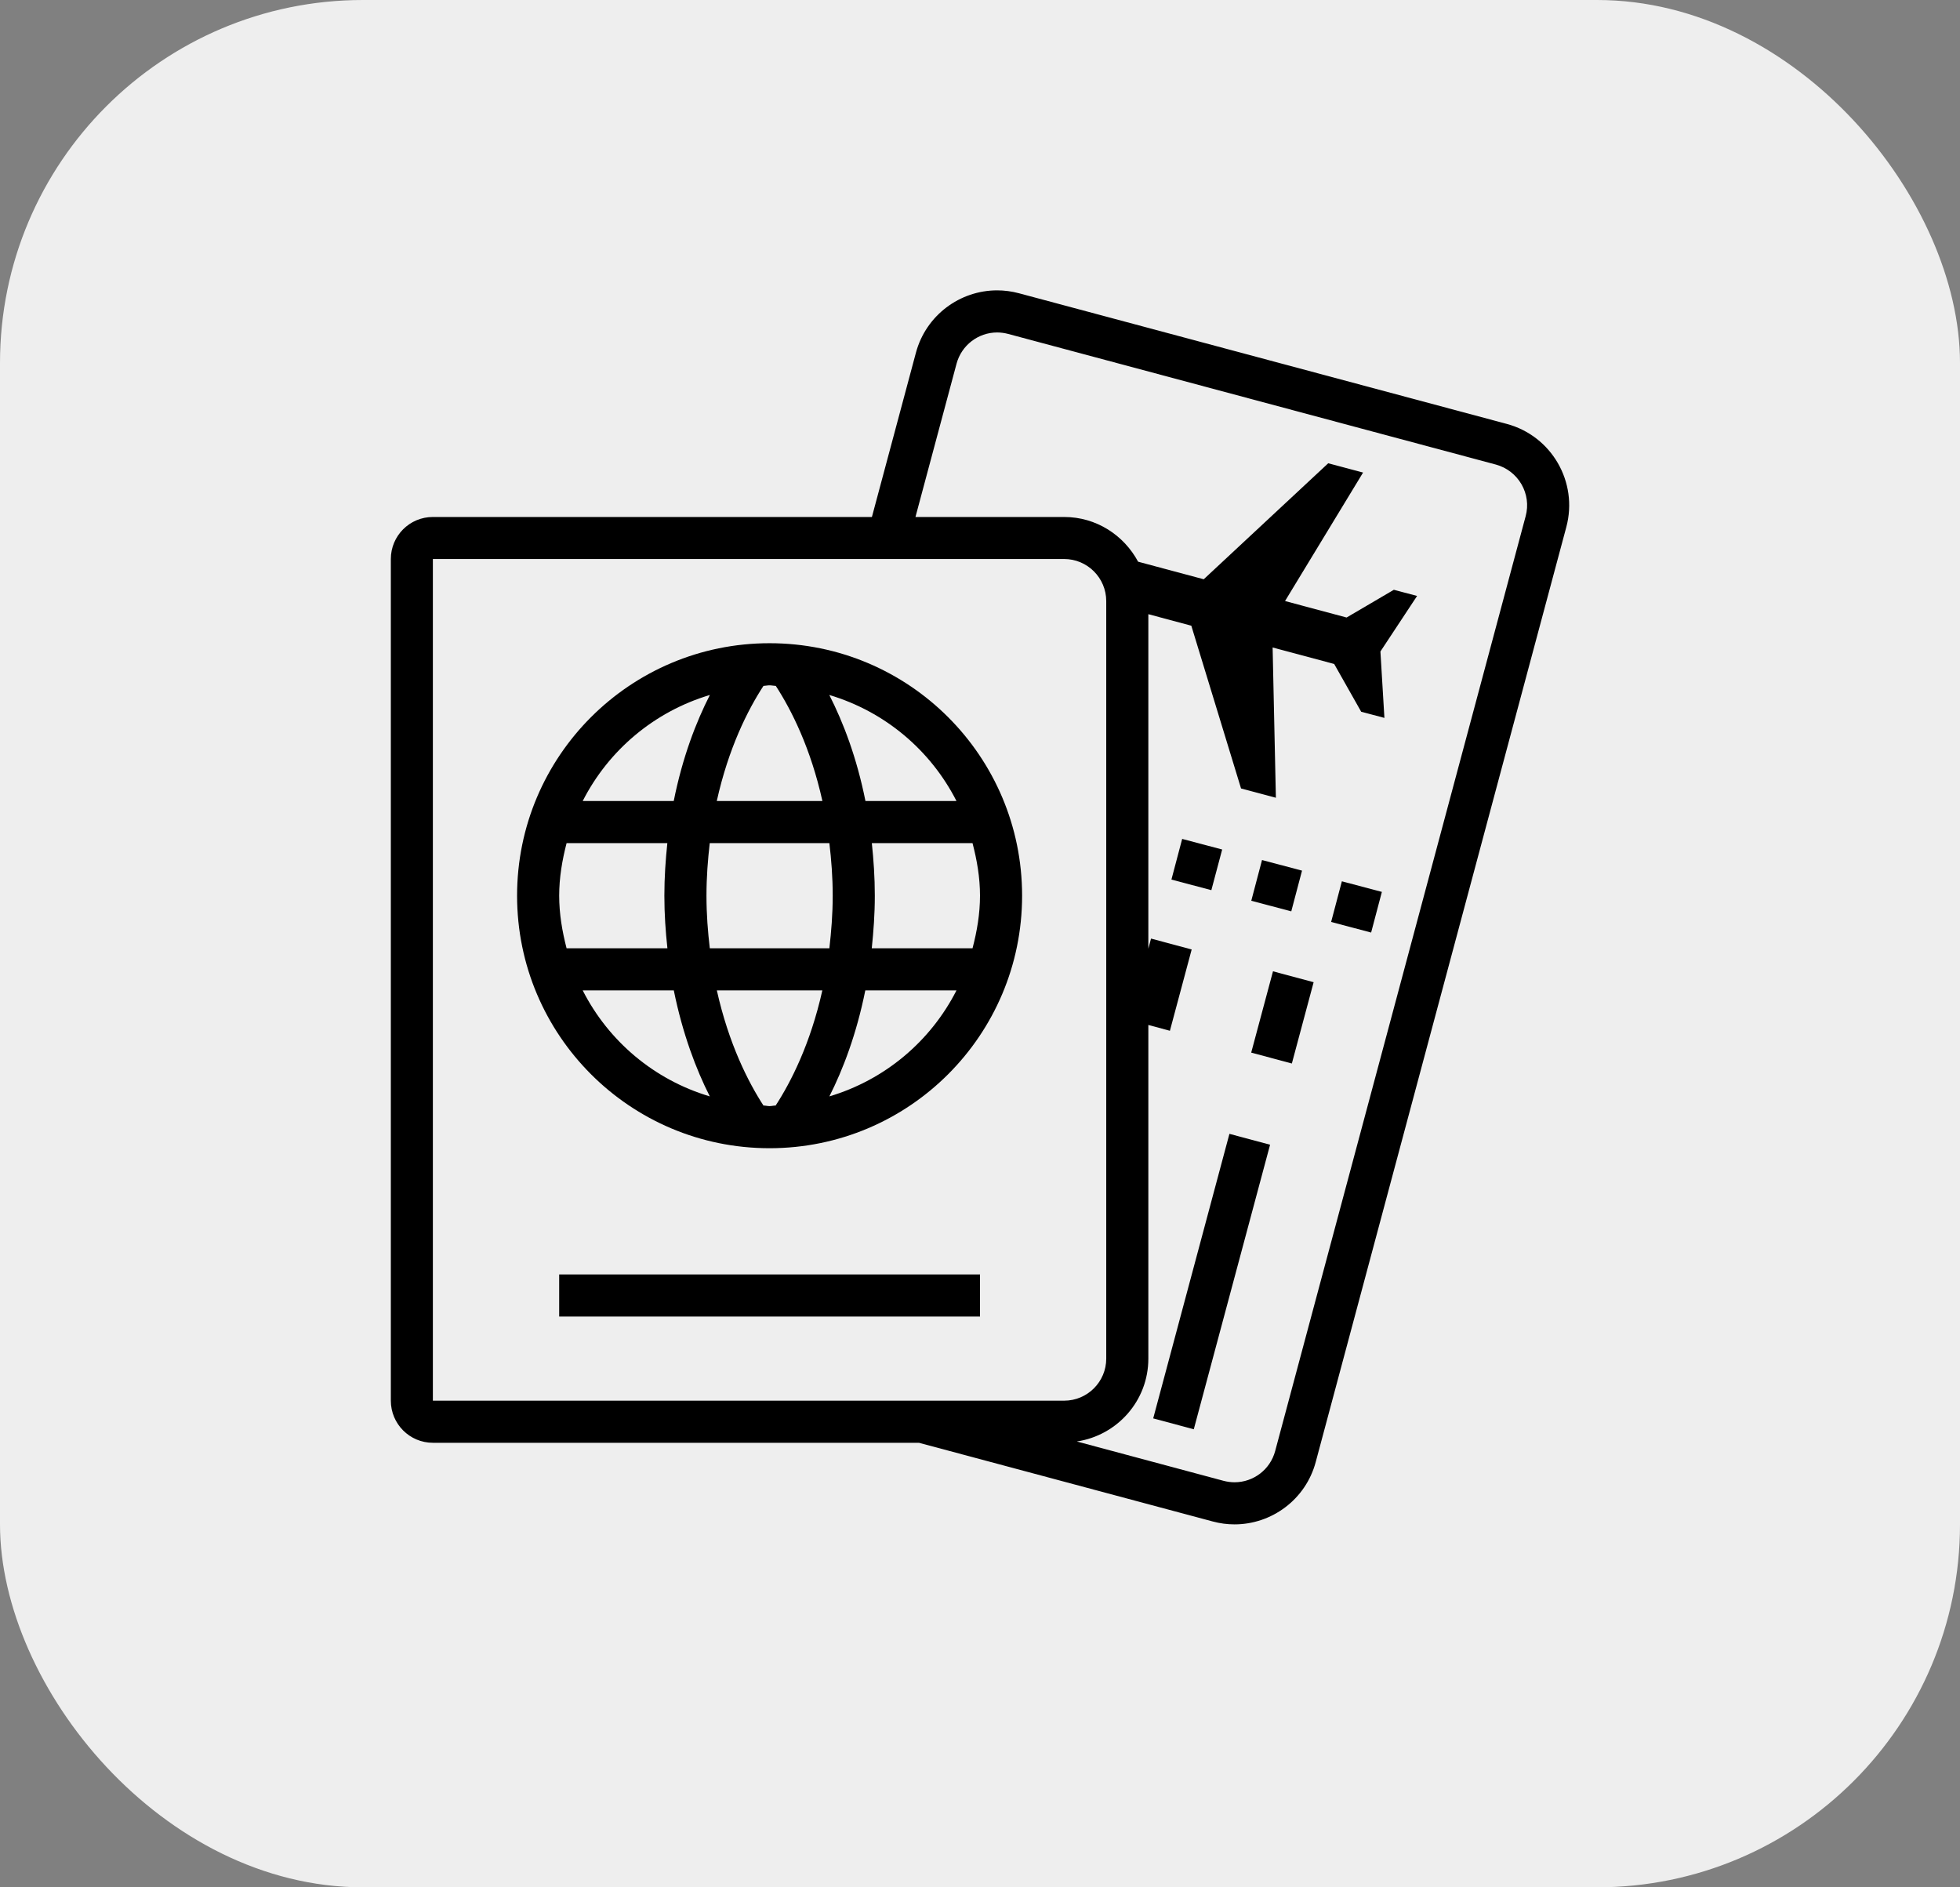
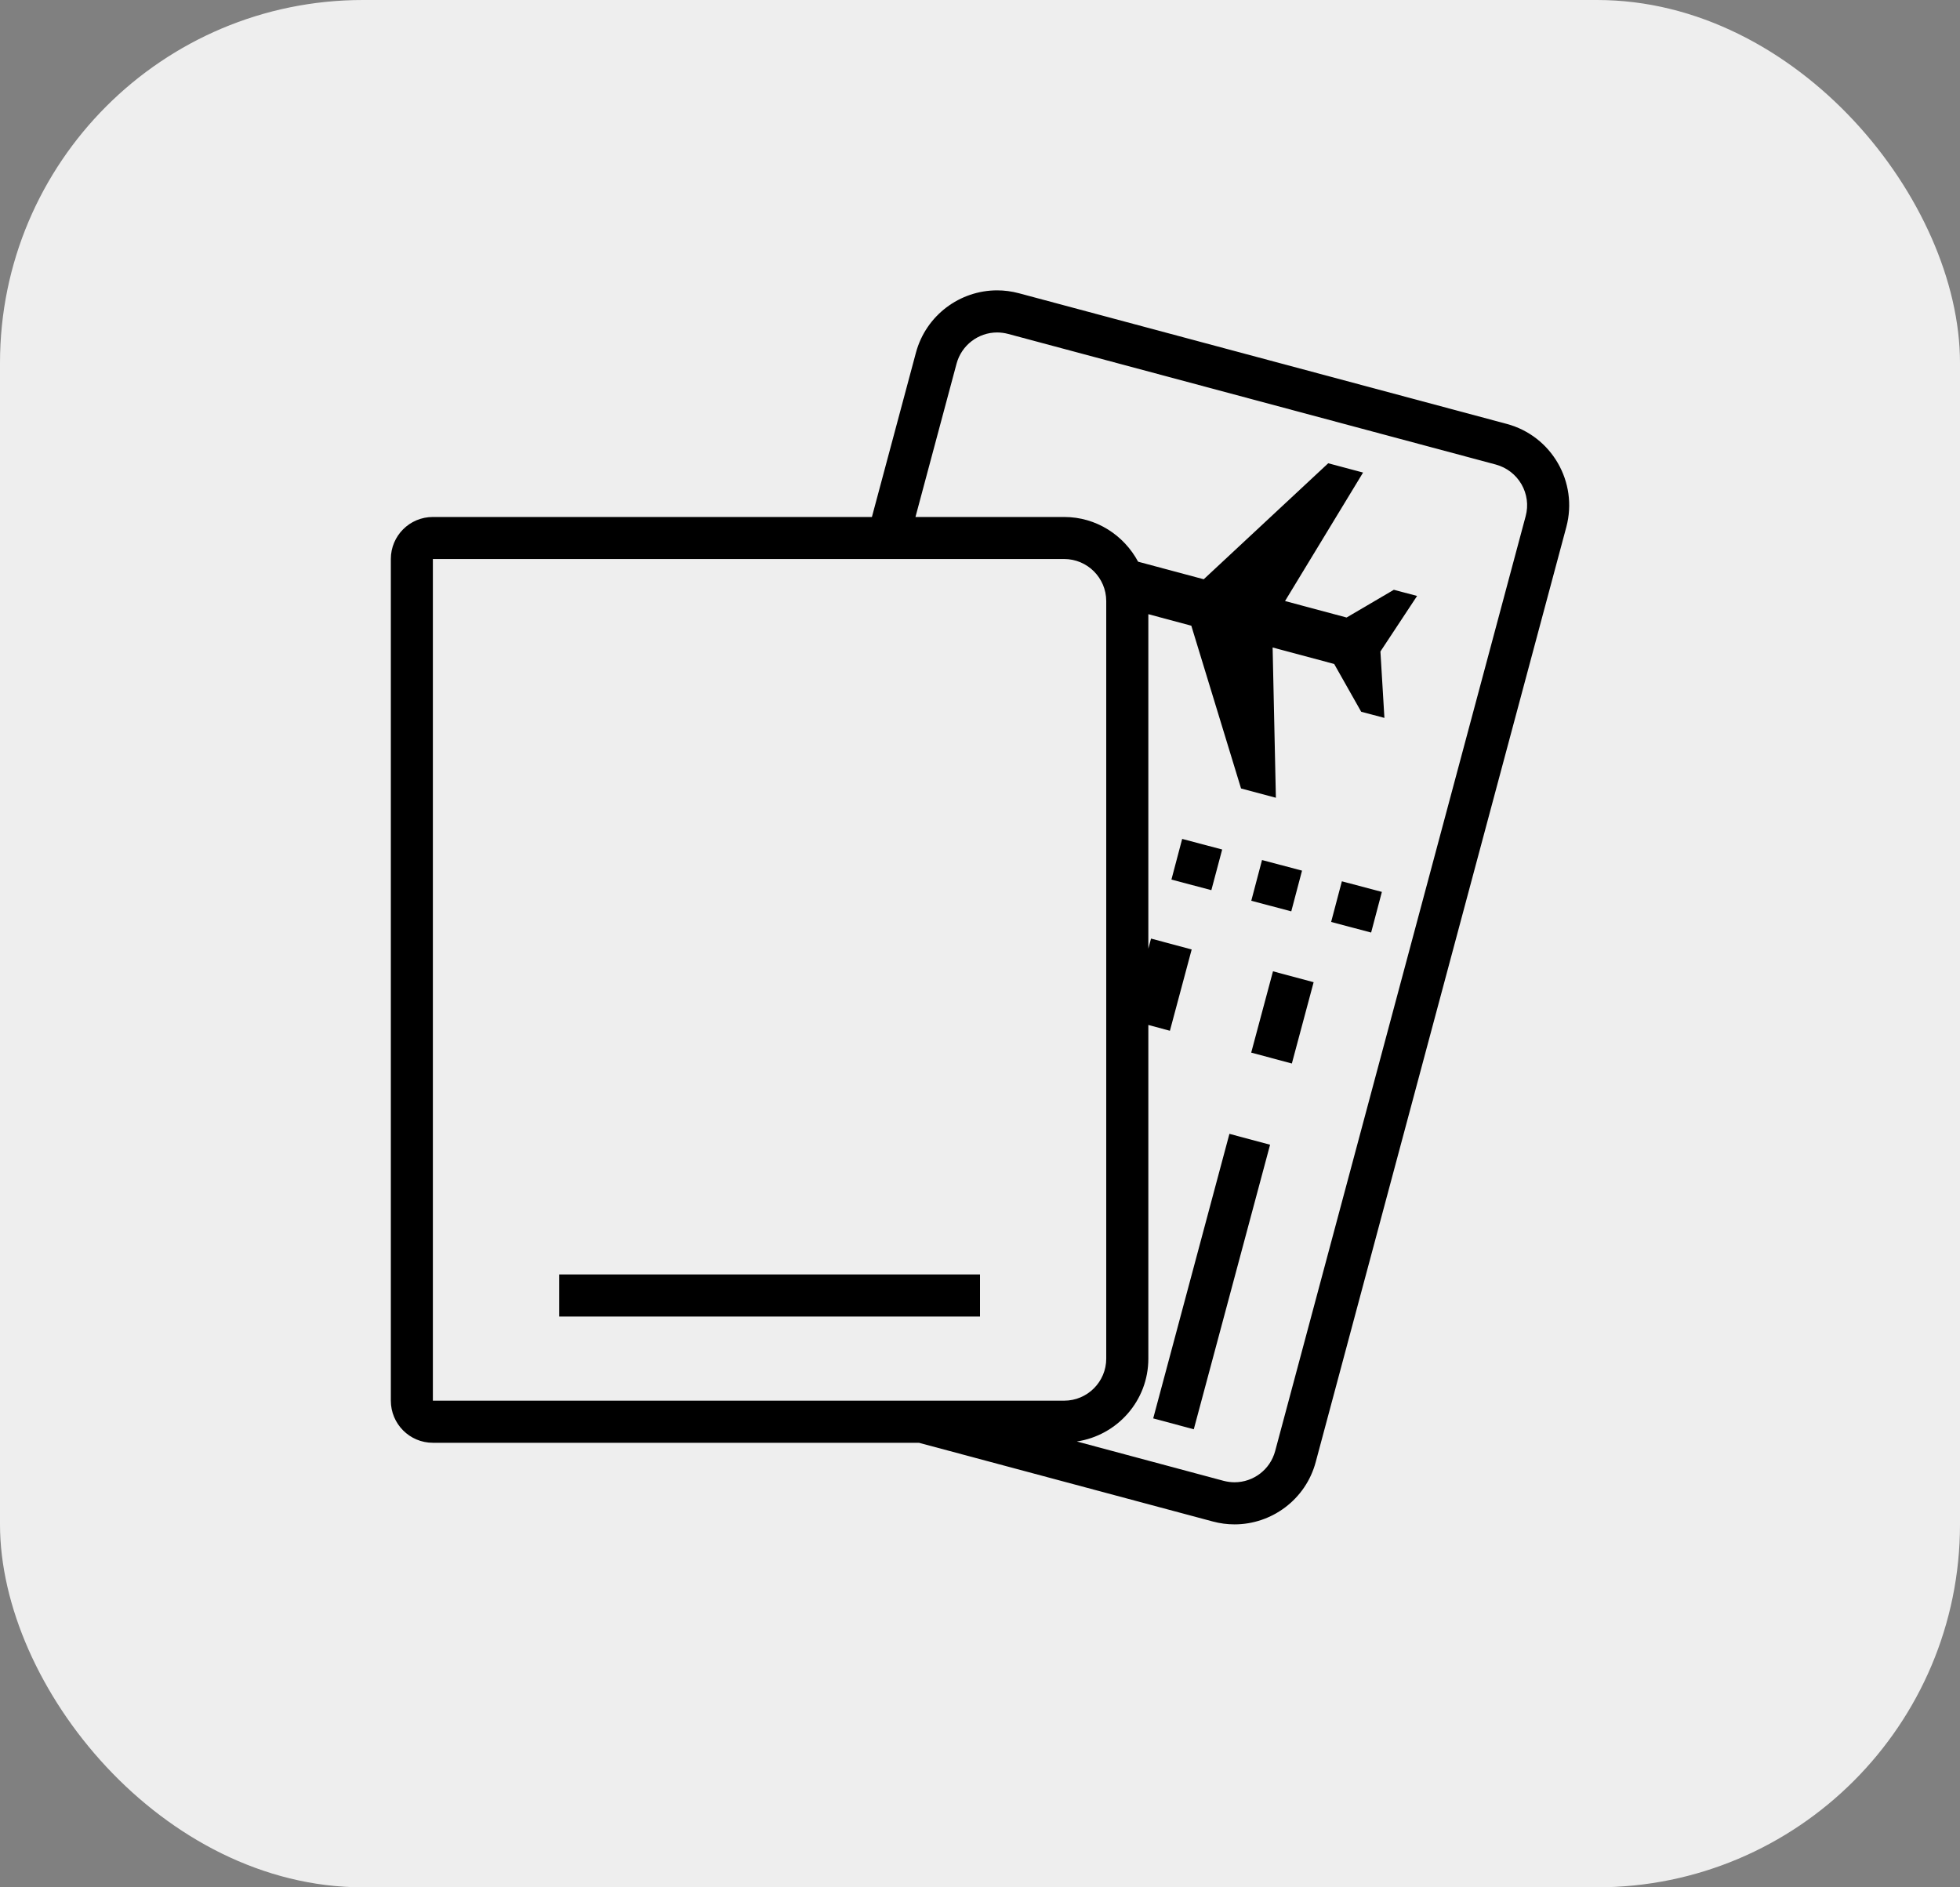
<svg xmlns="http://www.w3.org/2000/svg" width="27" height="26" viewBox="0 0 27 26" fill="none">
  <rect x="0" y="0" width="27" height="26" fill="#808080" stroke="none" />
  <rect width="27" height="26" rx="5" fill="#EEEEEE" />
  <g clip-path="url(#clip0_3071_8389)">
-     <path d="M10.601 8.861C8.68 8.861 7.123 10.418 7.123 12.339C7.123 14.261 8.68 15.818 10.601 15.818C12.522 15.818 14.08 14.261 14.08 12.339C14.08 10.418 12.522 8.861 10.601 8.861ZM13.176 11.035H11.922C11.802 10.434 11.615 9.949 11.424 9.574C12.19 9.803 12.819 10.334 13.176 11.035ZM11.471 12.339C11.471 12.598 11.451 12.836 11.425 13.064H9.778C9.751 12.836 9.732 12.598 9.732 12.339C9.732 12.081 9.751 11.843 9.777 11.615H11.425C11.452 11.843 11.471 12.081 11.471 12.339ZM10.517 9.449C10.546 9.448 10.572 9.441 10.601 9.441C10.63 9.441 10.657 9.448 10.687 9.449C10.904 9.783 11.169 10.311 11.329 11.035H9.874C10.035 10.309 10.3 9.781 10.517 9.449ZM9.779 9.574C9.588 9.948 9.401 10.434 9.281 11.035H8.027C8.384 10.334 9.013 9.803 9.779 9.574ZM7.703 12.339C7.703 12.088 7.745 11.848 7.805 11.615H9.193C9.169 11.844 9.152 12.083 9.152 12.339C9.152 12.596 9.169 12.834 9.194 13.064H7.805C7.745 12.831 7.703 12.591 7.703 12.339ZM8.027 13.644H9.282C9.404 14.246 9.591 14.736 9.778 15.104C9.012 14.876 8.384 14.345 8.027 13.644ZM10.685 15.23C10.657 15.23 10.63 15.238 10.601 15.238C10.572 15.238 10.546 15.23 10.517 15.23C10.309 14.91 10.039 14.381 9.875 13.644H11.328C11.164 14.38 10.894 14.909 10.685 15.23ZM11.425 15.104C11.612 14.735 11.799 14.246 11.92 13.644H13.176C12.819 14.345 12.19 14.876 11.425 15.104ZM12.009 13.064C12.033 12.834 12.051 12.596 12.051 12.339C12.051 12.083 12.034 11.844 12.01 11.615H13.397C13.458 11.848 13.5 12.088 13.5 12.339C13.5 12.591 13.458 12.831 13.397 13.064H12.009Z" fill="black" />
    <path d="M13.5 17.557H7.703V18.137H13.5V17.557Z" fill="black" />
    <path d="M17.536 13.381L17.236 14.501L17.796 14.651L18.096 13.531L17.536 13.381Z" fill="black" />
    <path d="M16.936 15.62L15.886 19.54L16.445 19.69L17.496 15.77L16.936 15.62Z" fill="black" />
    <path d="M20.757 5.84L14.037 4.04C13.936 4.013 13.835 4 13.736 4C13.224 4 12.756 4.342 12.617 4.86L12.011 7.122H5.963C5.643 7.122 5.384 7.381 5.384 7.701V19.296C5.384 19.616 5.643 19.876 5.963 19.876H12.659L16.706 20.96C16.806 20.987 16.907 21 17.006 21C17.518 21 17.987 20.658 18.125 20.14L21.577 7.26C21.742 6.642 21.375 6.006 20.757 5.84ZM5.963 19.296V7.701H14.659C14.979 7.701 15.239 7.961 15.239 8.281V18.717C15.239 19.036 14.979 19.296 14.659 19.296H5.963ZM21.017 7.11L17.566 19.99C17.498 20.244 17.268 20.42 17.006 20.42C16.956 20.42 16.905 20.413 16.855 20.4L14.834 19.858C15.391 19.774 15.819 19.297 15.819 18.717V14.12L16.116 14.2L16.416 13.08L15.856 12.93L15.819 13.069V8.461C16 8.51 16.208 8.566 16.411 8.62L17.096 10.862L17.576 10.99L17.531 8.92C17.846 9.005 18.168 9.091 18.379 9.147L18.751 9.805L19.071 9.89L19.016 8.975L19.521 8.21L19.201 8.125L18.55 8.507C18.339 8.451 18.017 8.365 17.702 8.28L18.777 6.51L18.297 6.382L16.582 7.98C16.245 7.89 15.877 7.791 15.678 7.738C15.482 7.373 15.102 7.122 14.659 7.122H12.611L13.177 5.01C13.245 4.757 13.475 4.58 13.736 4.58C13.786 4.58 13.837 4.587 13.887 4.6L20.607 6.4C20.756 6.441 20.881 6.537 20.959 6.671C21.036 6.805 21.057 6.961 21.017 7.11Z" fill="black" />
    <path d="M17.385 11.848L17.237 12.409L17.788 12.555L17.936 11.994L17.385 11.848Z" fill="black" />
    <path d="M18.485 12.141L18.337 12.701L18.888 12.847L19.036 12.287L18.485 12.141Z" fill="black" />
    <path d="M16.285 11.557L16.137 12.117L16.687 12.263L16.836 11.703L16.285 11.557Z" fill="black" />
  </g>
  <defs>
    <clipPath id="clip0_3071_8389">
      <rect width="17" height="17" fill="white" transform="translate(5 4)" />
    </clipPath>
  </defs>
</svg>